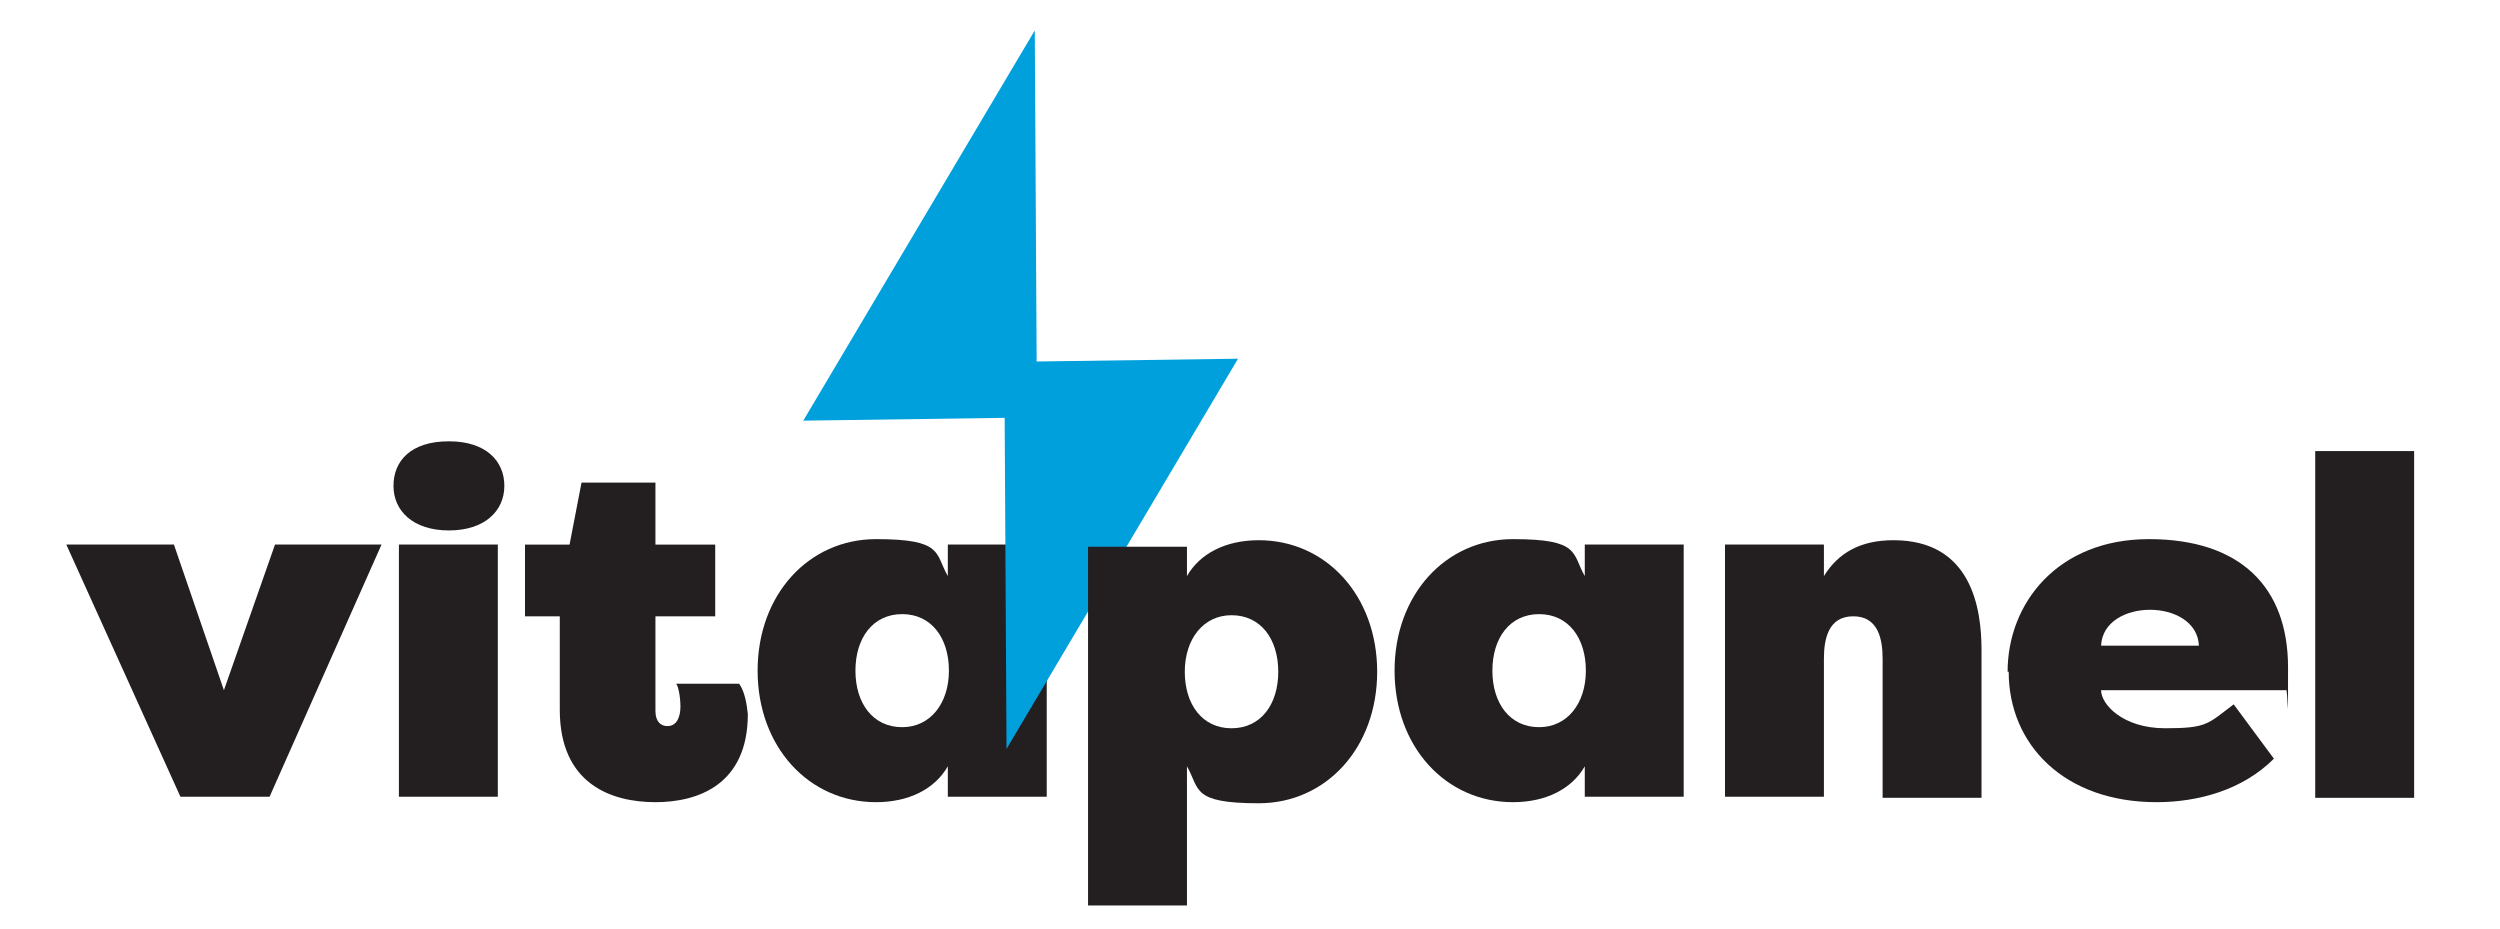
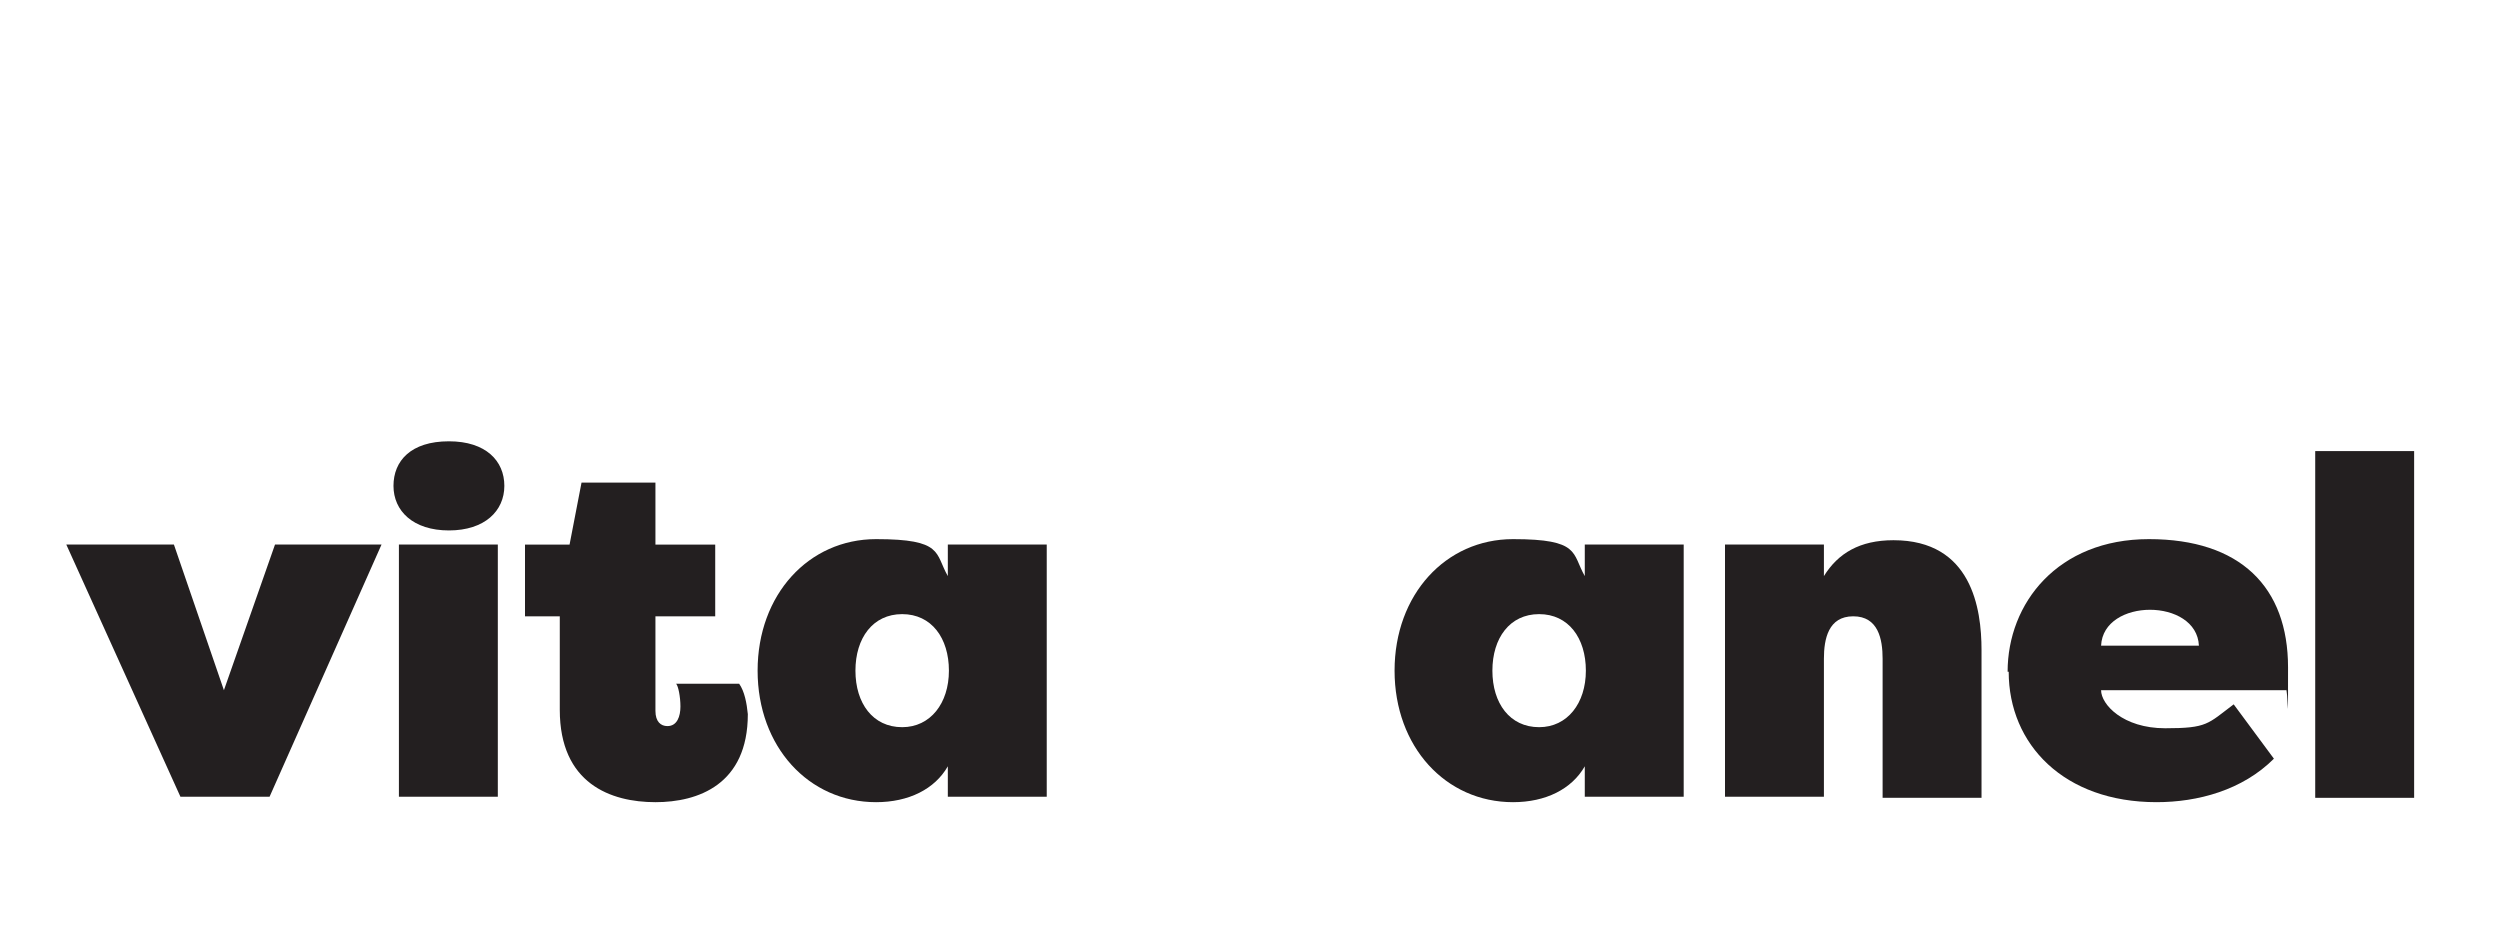
<svg xmlns="http://www.w3.org/2000/svg" id="Layer_1" version="1.1" viewBox="0 0 230 85.5">
  <defs>
    <style>
      .st0 {
        fill: #231f20;
      }

      .st1 {
        fill: #00a0dd;
      }
    </style>
  </defs>
  <path class="st0" d="M141.6,66.9c2.6,0,4.3-2.2,4.3-5.2s-1.6-5.2-4.3-5.2-4.3,2.2-4.3,5.2,1.6,5.2,4.3,5.2M145.8,70.5c-1.2,2.1-3.6,3.3-6.6,3.3-6.2,0-10.9-5.1-10.9-12.1s4.7-12.1,10.9-12.1,5.4,1.3,6.6,3.4v-2.9h9.1v23.2h-9.1v-2.9Z" />
  <path class="st0" d="M173.2,60.6c0-1.8-.4-3.9-2.7-3.9s-2.7,2.1-2.7,3.9v12.7h-9.1v-23.2h9.1v2.9c1.3-2.1,3.3-3.3,6.4-3.3,7.2,0,8.1,6.3,8.1,10.1v13.6h-9.1v-12.7Z" />
  <path class="st0" d="M193.2,59.4h9.1c-.1-2.2-2.3-3.3-4.5-3.3s-4.4,1.1-4.5,3.3M184.7,61.8c0-6.3,4.6-12.2,13-12.2s12.8,4.4,12.8,11.8,0,1.6-.2,2.1h-17c0,1.3,2,3.5,5.9,3.5s3.9-.4,6.3-2.2l3.7,5c-2.9,2.9-7,4-10.8,4-8.5,0-13.6-5.3-13.6-12" />
  <rect class="st0" x="213" y="41.5" width="9.1" height="31.9" />
  <polygon class="st0" points="25.3 50.1 20.6 63.5 16 50.1 6.1 50.1 16.6 73.3 24.8 73.3 35.1 50.1 25.3 50.1" />
  <path class="st0" d="M45.8,50.1h-9.1v23.2h9.1v-23.2ZM41.3,40.6c3.4,0,5.1,1.8,5.1,4.1s-1.8,4.1-5.1,4.1-5.1-1.8-5.1-4.1,1.6-4.1,5.1-4.1" />
  <path class="st0" d="M60.3,73.8c-4.1,0-8.8-1.7-8.8-8.5v-8.6h-3.2v-6.6h4.1l1.1-5.7h6.8v5.7h5.5v6.6h-5.5v8.7c0,1,.5,1.4,1.1,1.4.9,0,1.2-.9,1.2-1.8s-.2-1.9-.4-2.1h5.8c.5.7.7,1.8.8,2.8,0,6.5-4.6,8.1-8.5,8.1" />
  <path class="st0" d="M83,66.9c2.6,0,4.3-2.2,4.3-5.2s-1.6-5.2-4.3-5.2-4.3,2.2-4.3,5.2,1.6,5.2,4.3,5.2M87.2,70.5c-1.2,2.1-3.6,3.3-6.6,3.3-6.2,0-10.9-5.1-10.9-12.1s4.7-12.1,10.9-12.1,5.4,1.3,6.6,3.4v-2.9h9.1v23.2h-9.1v-2.9Z" />
-   <polygon class="st1" points="92.6 68.9 113.9 33 92.4 33.3 92.6 68.9" />
-   <polygon class="st1" points="95.2 2.8 73.9 38.7 95.4 38.4 95.2 2.8" />
-   <path class="st0" d="M113.3,56.6c-2.6,0-4.3,2.2-4.3,5.2s1.6,5.2,4.3,5.2,4.3-2.2,4.3-5.2-1.6-5.2-4.3-5.2M109.2,53c1.2-2.1,3.6-3.3,6.6-3.3,6.2,0,10.9,5.1,10.9,12.1s-4.7,12.1-10.9,12.1-5.4-1.3-6.6-3.4v12.8h-9.1v-33h9.1v2.9Z" />
</svg>